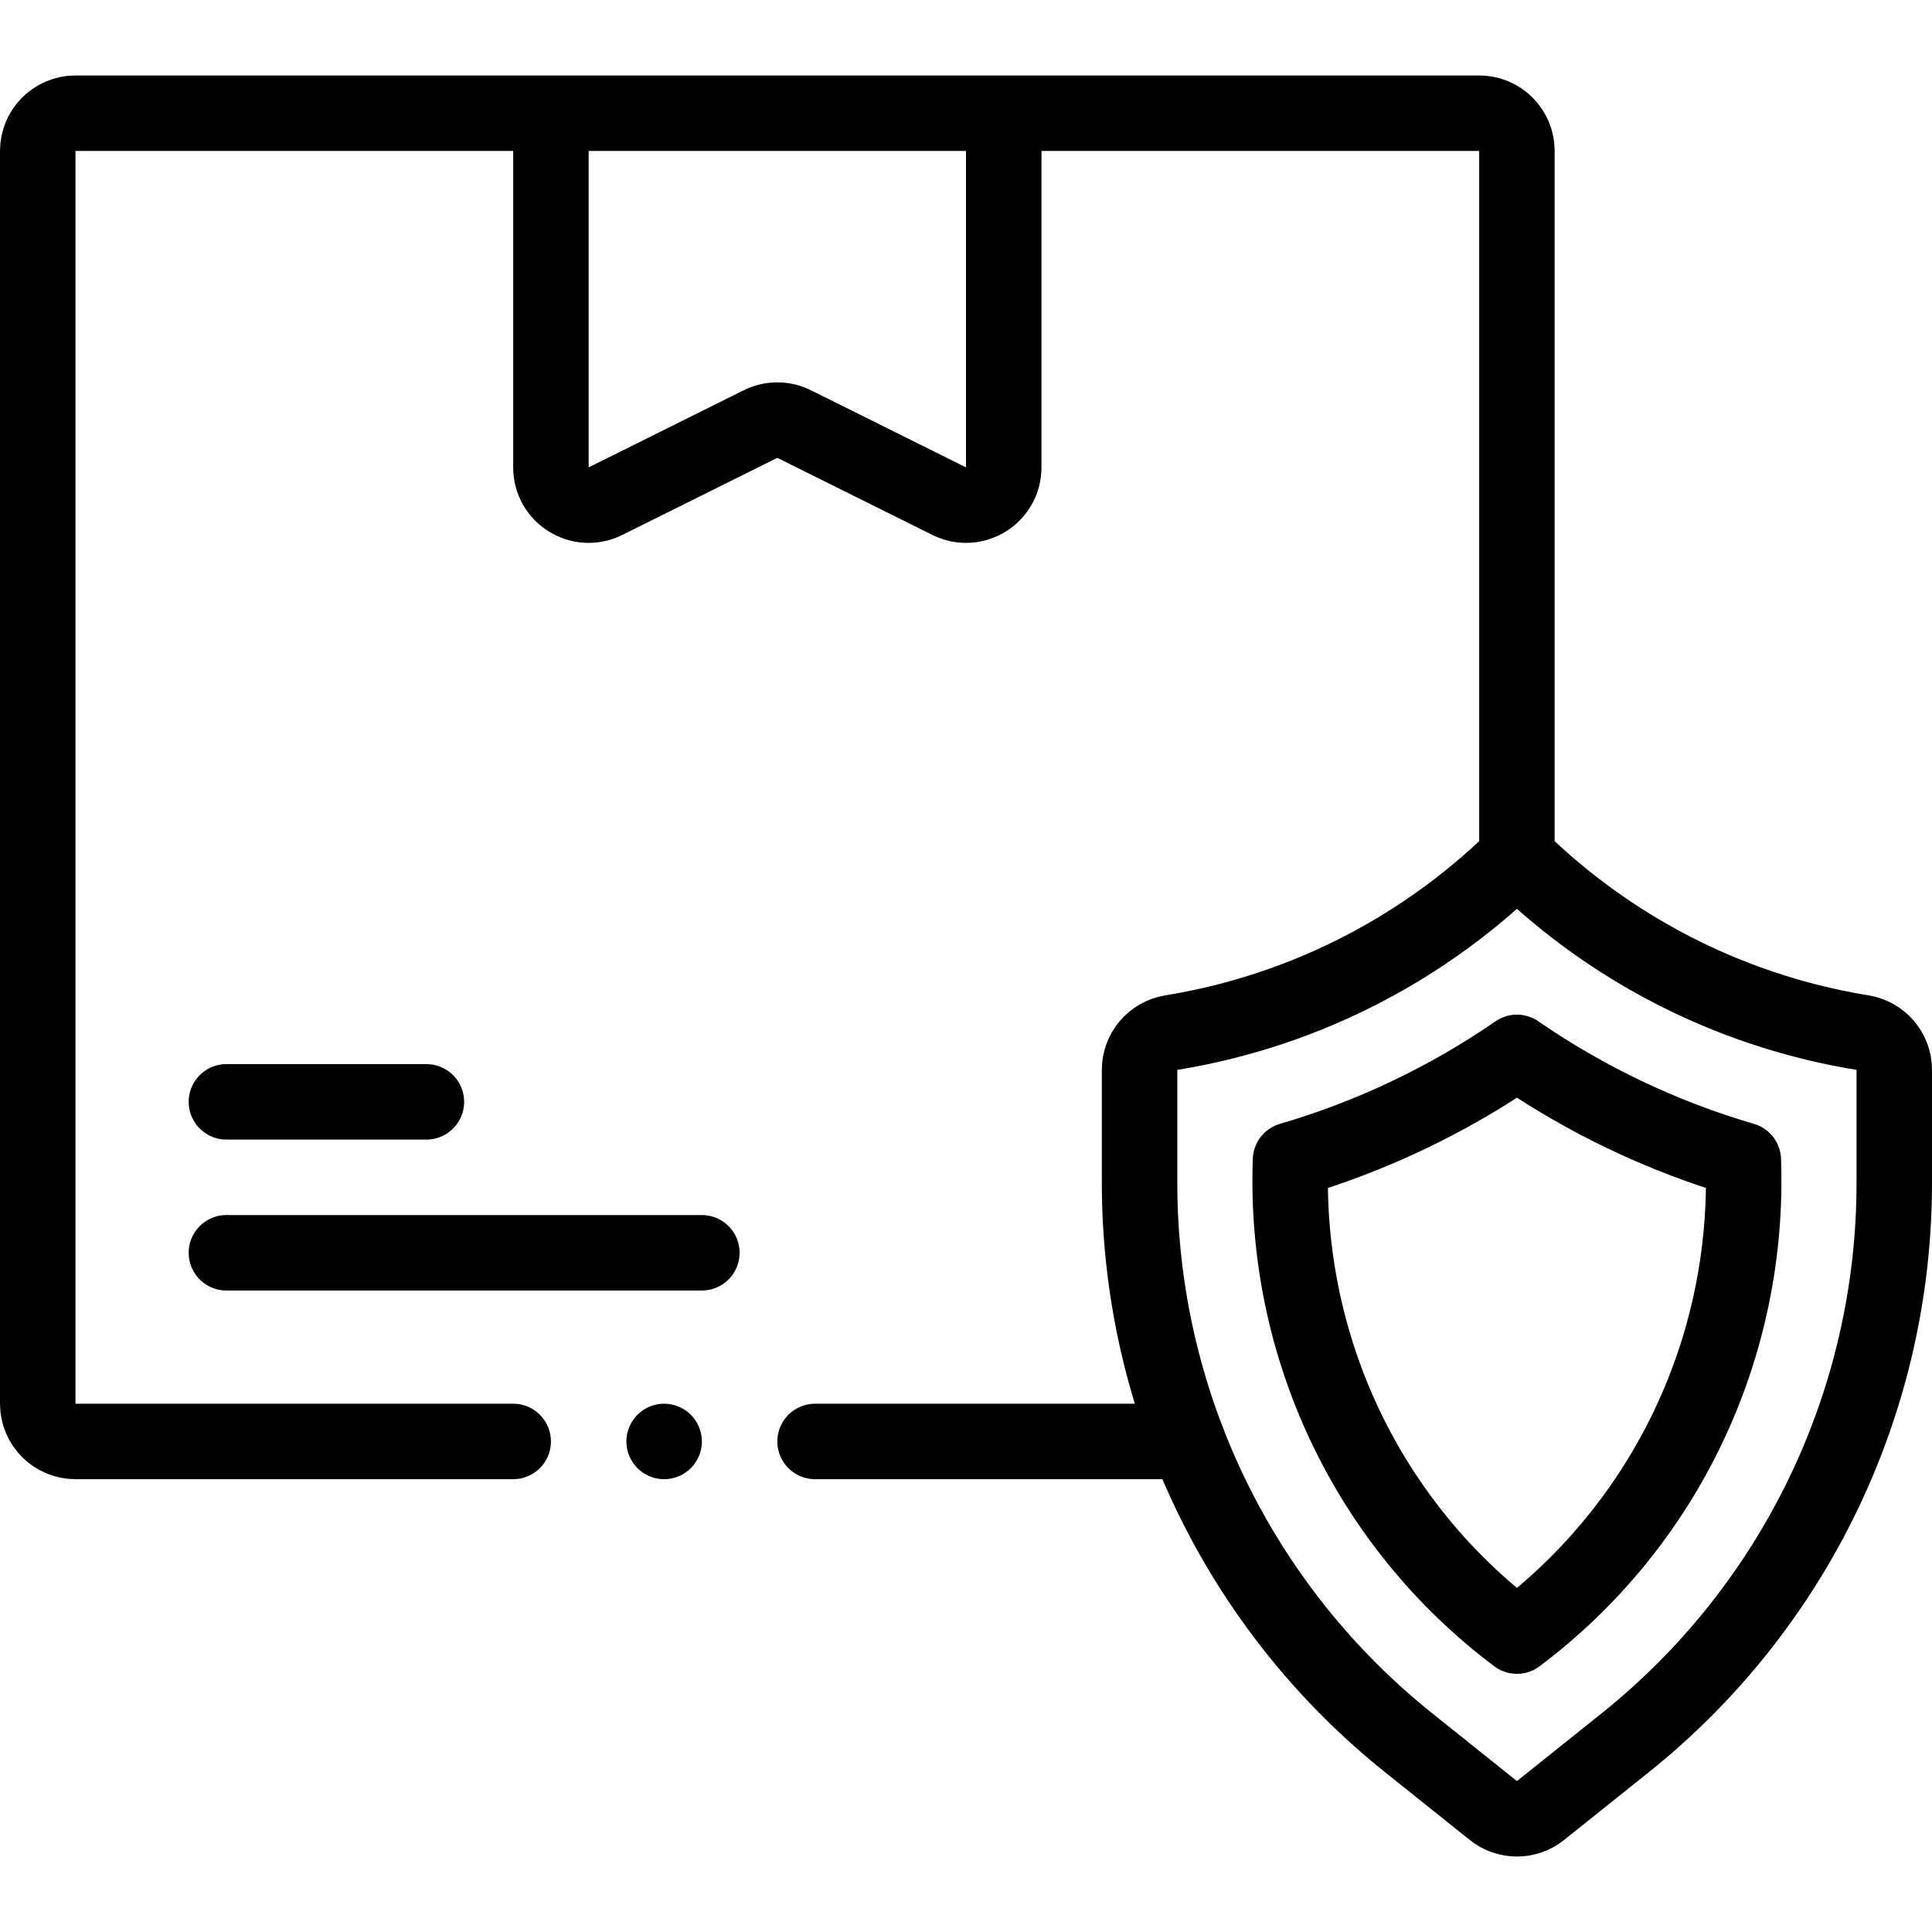
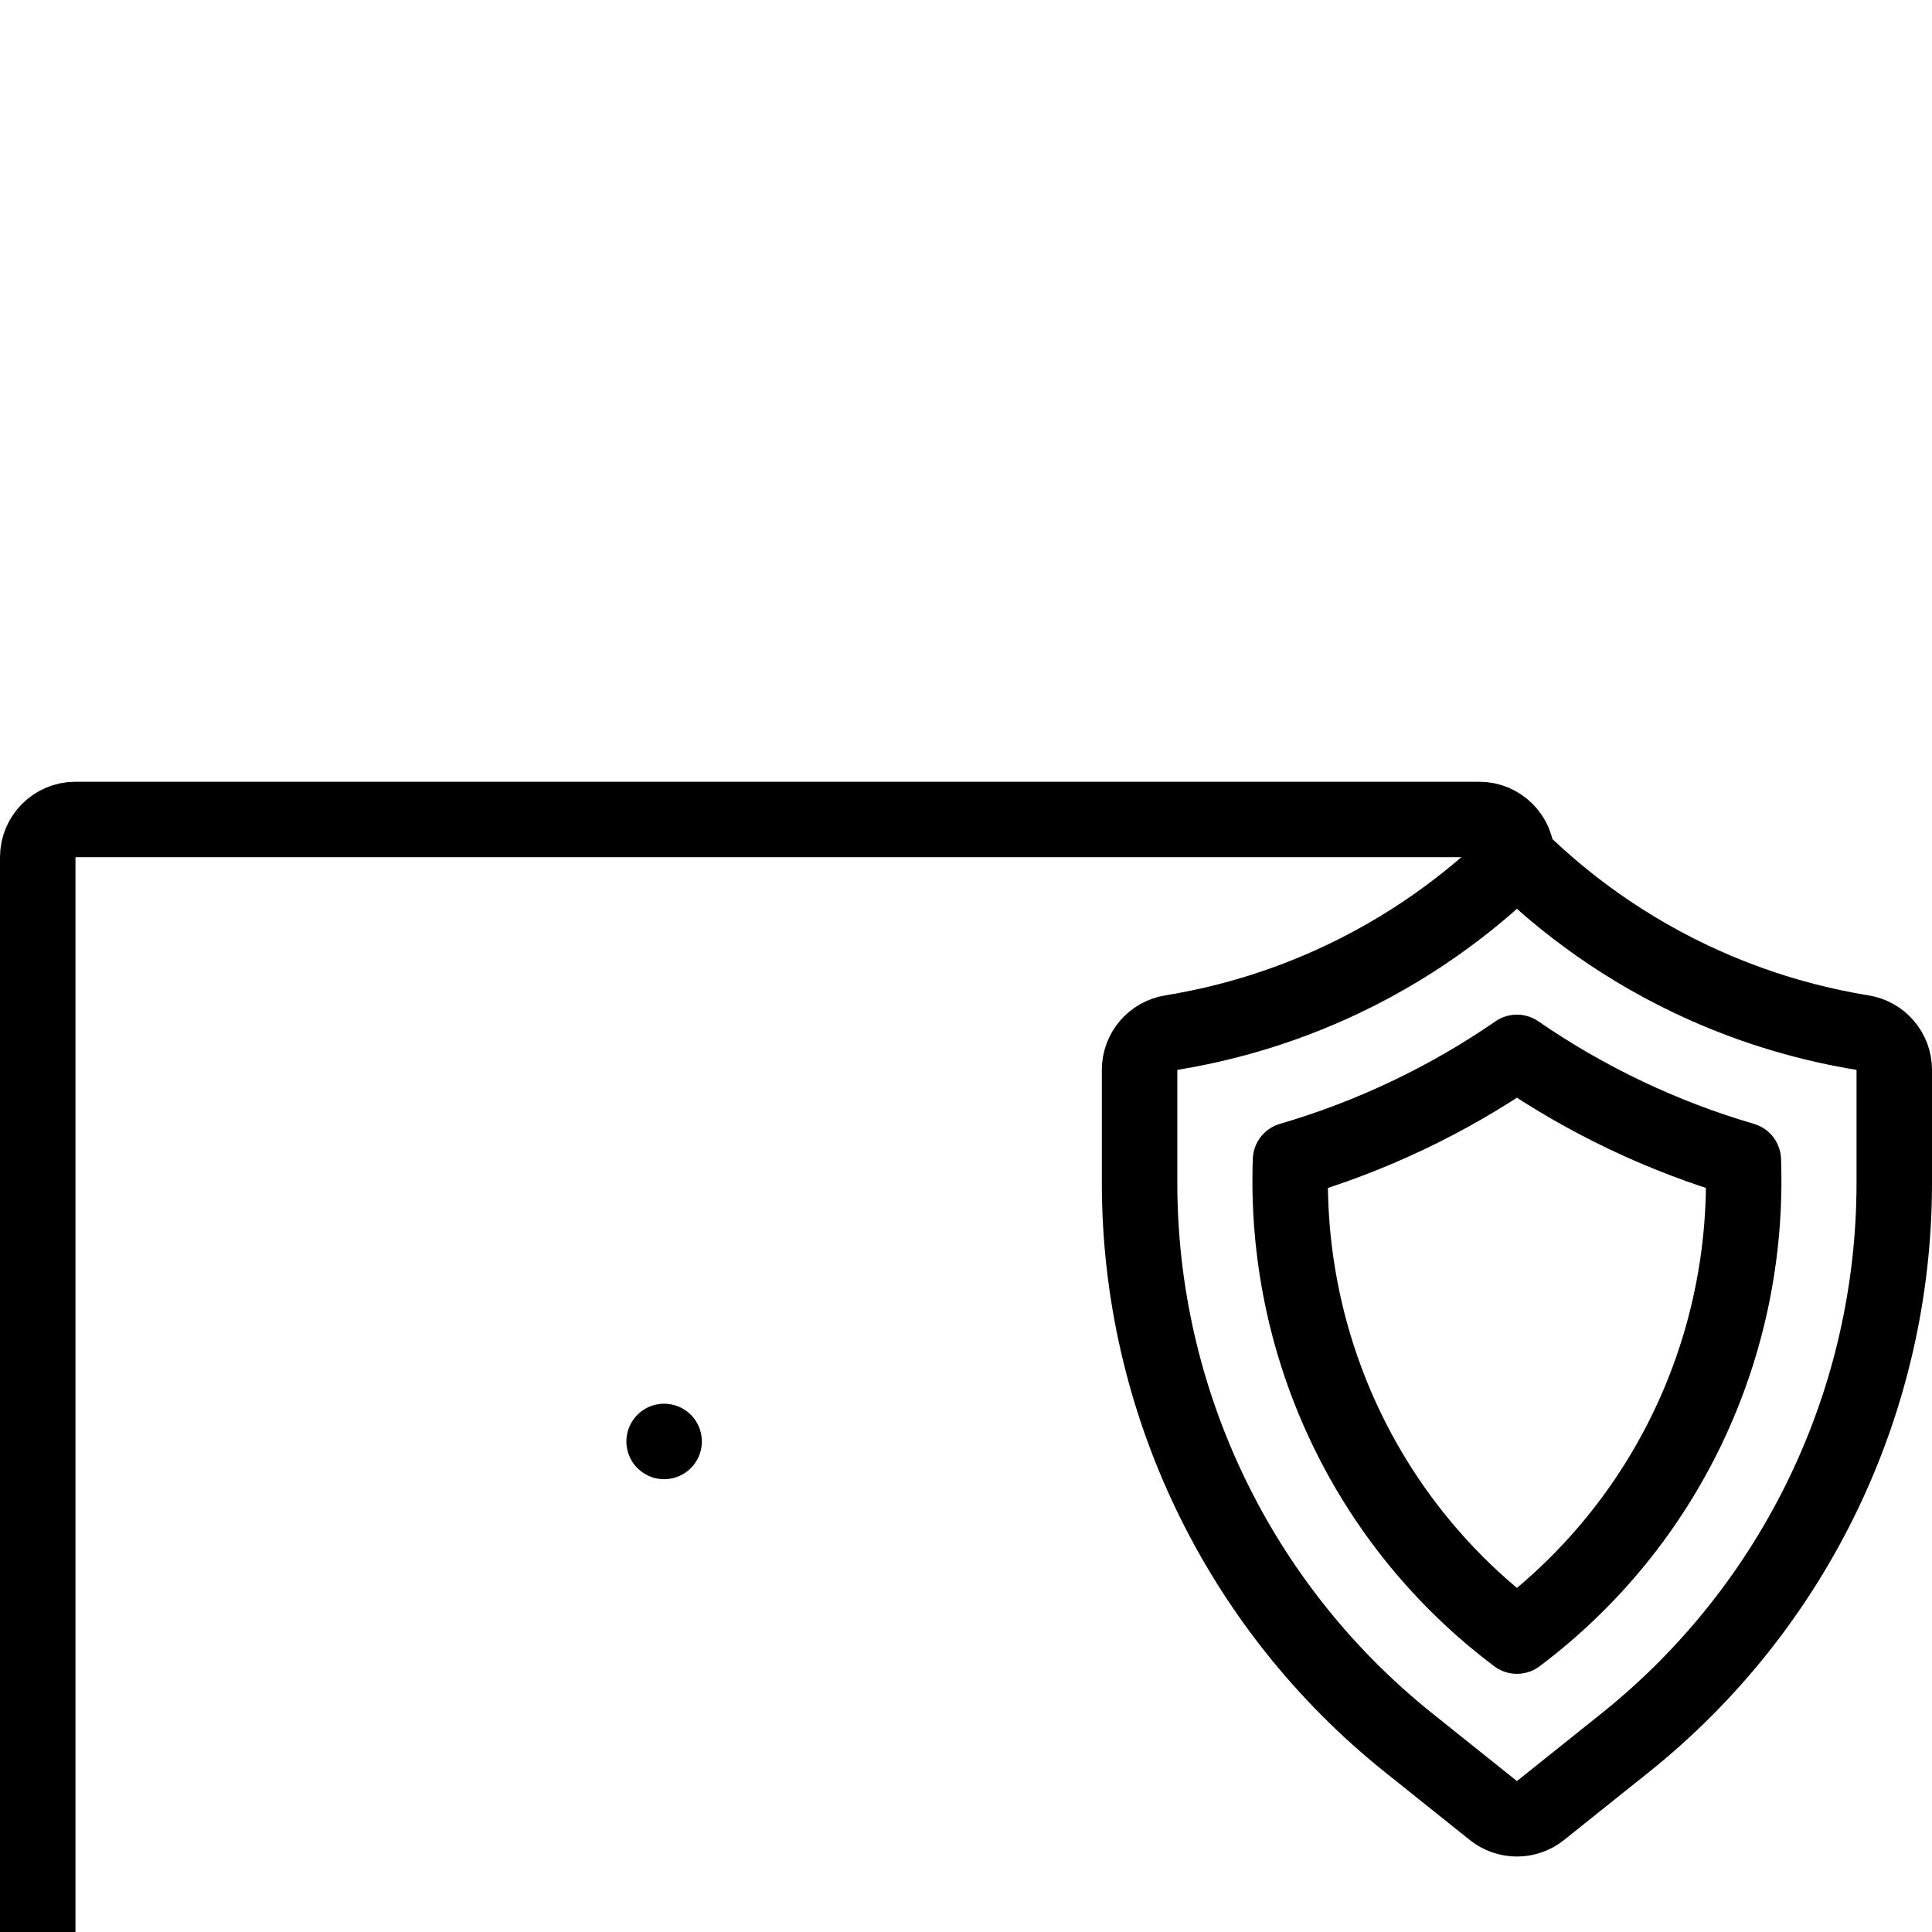
<svg xmlns="http://www.w3.org/2000/svg" id="Capa_1" x="0px" y="0px" viewBox="0 0 512 512" style="enable-background:new 0 0 512 512;" xml:space="preserve" width="512" height="512">
  <g>
-     <line style="fill:none;stroke:#000000;stroke-width:20;stroke-linecap:round;stroke-linejoin:round;stroke-miterlimit:10;" x1="216" y1="382" x2="314.78" y2="382" />
-     <path style="fill:none;stroke:#000000;stroke-width:20;stroke-linecap:round;stroke-linejoin:round;stroke-miterlimit:10;" d="&#10;&#09;&#09;M402,227.17V40c0-5.52-4.48-10-10-10H20c-5.52,0-10,4.48-10,10v332c0,5.52,4.48,10,10,10h116" />
+     <path style="fill:none;stroke:#000000;stroke-width:20;stroke-linecap:round;stroke-linejoin:round;stroke-miterlimit:10;" d="&#10;&#09;&#09;M402,227.17c0-5.52-4.48-10-10-10H20c-5.52,0-10,4.48-10,10v332c0,5.52,4.48,10,10,10h116" />
    <line style="fill:none;stroke:#000000;stroke-width:20;stroke-linecap:round;stroke-linejoin:round;stroke-miterlimit:10;" x1="176" y1="381.999" x2="176" y2="381.999" />
-     <path style="fill:none;stroke:#000000;stroke-width:20;stroke-linejoin:round;stroke-miterlimit:10;" d="M146,30v93.859&#10;&#09;&#09;c0,7.424,7.805,12.26,14.453,8.954l41.094-20.436c2.805-1.395,6.101-1.395,8.906,0l41.094,20.436&#10;&#09;&#09;c6.648,3.306,14.453-1.53,14.453-8.954V30" />
-     <line style="fill:none;stroke:#000000;stroke-width:20;stroke-linecap:round;stroke-linejoin:round;stroke-miterlimit:10;" x1="113" y1="292" x2="60" y2="292" />
-     <line style="fill:none;stroke:#000000;stroke-width:20;stroke-linecap:round;stroke-linejoin:round;stroke-miterlimit:10;" x1="60" y1="332" x2="186" y2="332" />
    <path style="fill:none;stroke:#000000;stroke-width:20;stroke-linejoin:round;stroke-miterlimit:10;" d="M395.753,479.809&#10;&#09;&#09;l-22.445-17.956C328.237,425.796,302,371.207,302,313.488v-29.962c0-4.914,3.567-9.083,8.417-9.872&#10;&#09;&#09;c12.3-2.001,28.156-5.977,45.318-14.114c21.672-10.275,36.912-23.148,46.266-32.367c9.354,9.219,24.594,22.092,46.266,32.367&#10;&#09;&#09;c17.162,8.137,33.018,12.113,45.318,14.114c4.85,0.789,8.416,4.958,8.416,9.872v29.962c0,57.719-26.237,112.308-71.308,148.365&#10;&#09;&#09;l-22.445,17.956C404.595,482.73,399.405,482.73,395.753,479.809z" />
    <path style="fill:none;stroke:#000000;stroke-width:20;stroke-linejoin:round;stroke-miterlimit:10;" d="M402,433.582&#10;&#09;&#09;c-39.561-29.727-61.767-76.736-60-126.149c10.572-3.092,20.893-7.018,30.87-11.748c10.185-4.829,19.915-10.441,29.13-16.795&#10;&#09;&#09;c9.215,6.354,18.945,11.967,29.13,16.795c9.977,4.73,20.298,8.656,30.87,11.748C463.766,356.846,441.561,403.854,402,433.582z" />
  </g>
</svg>